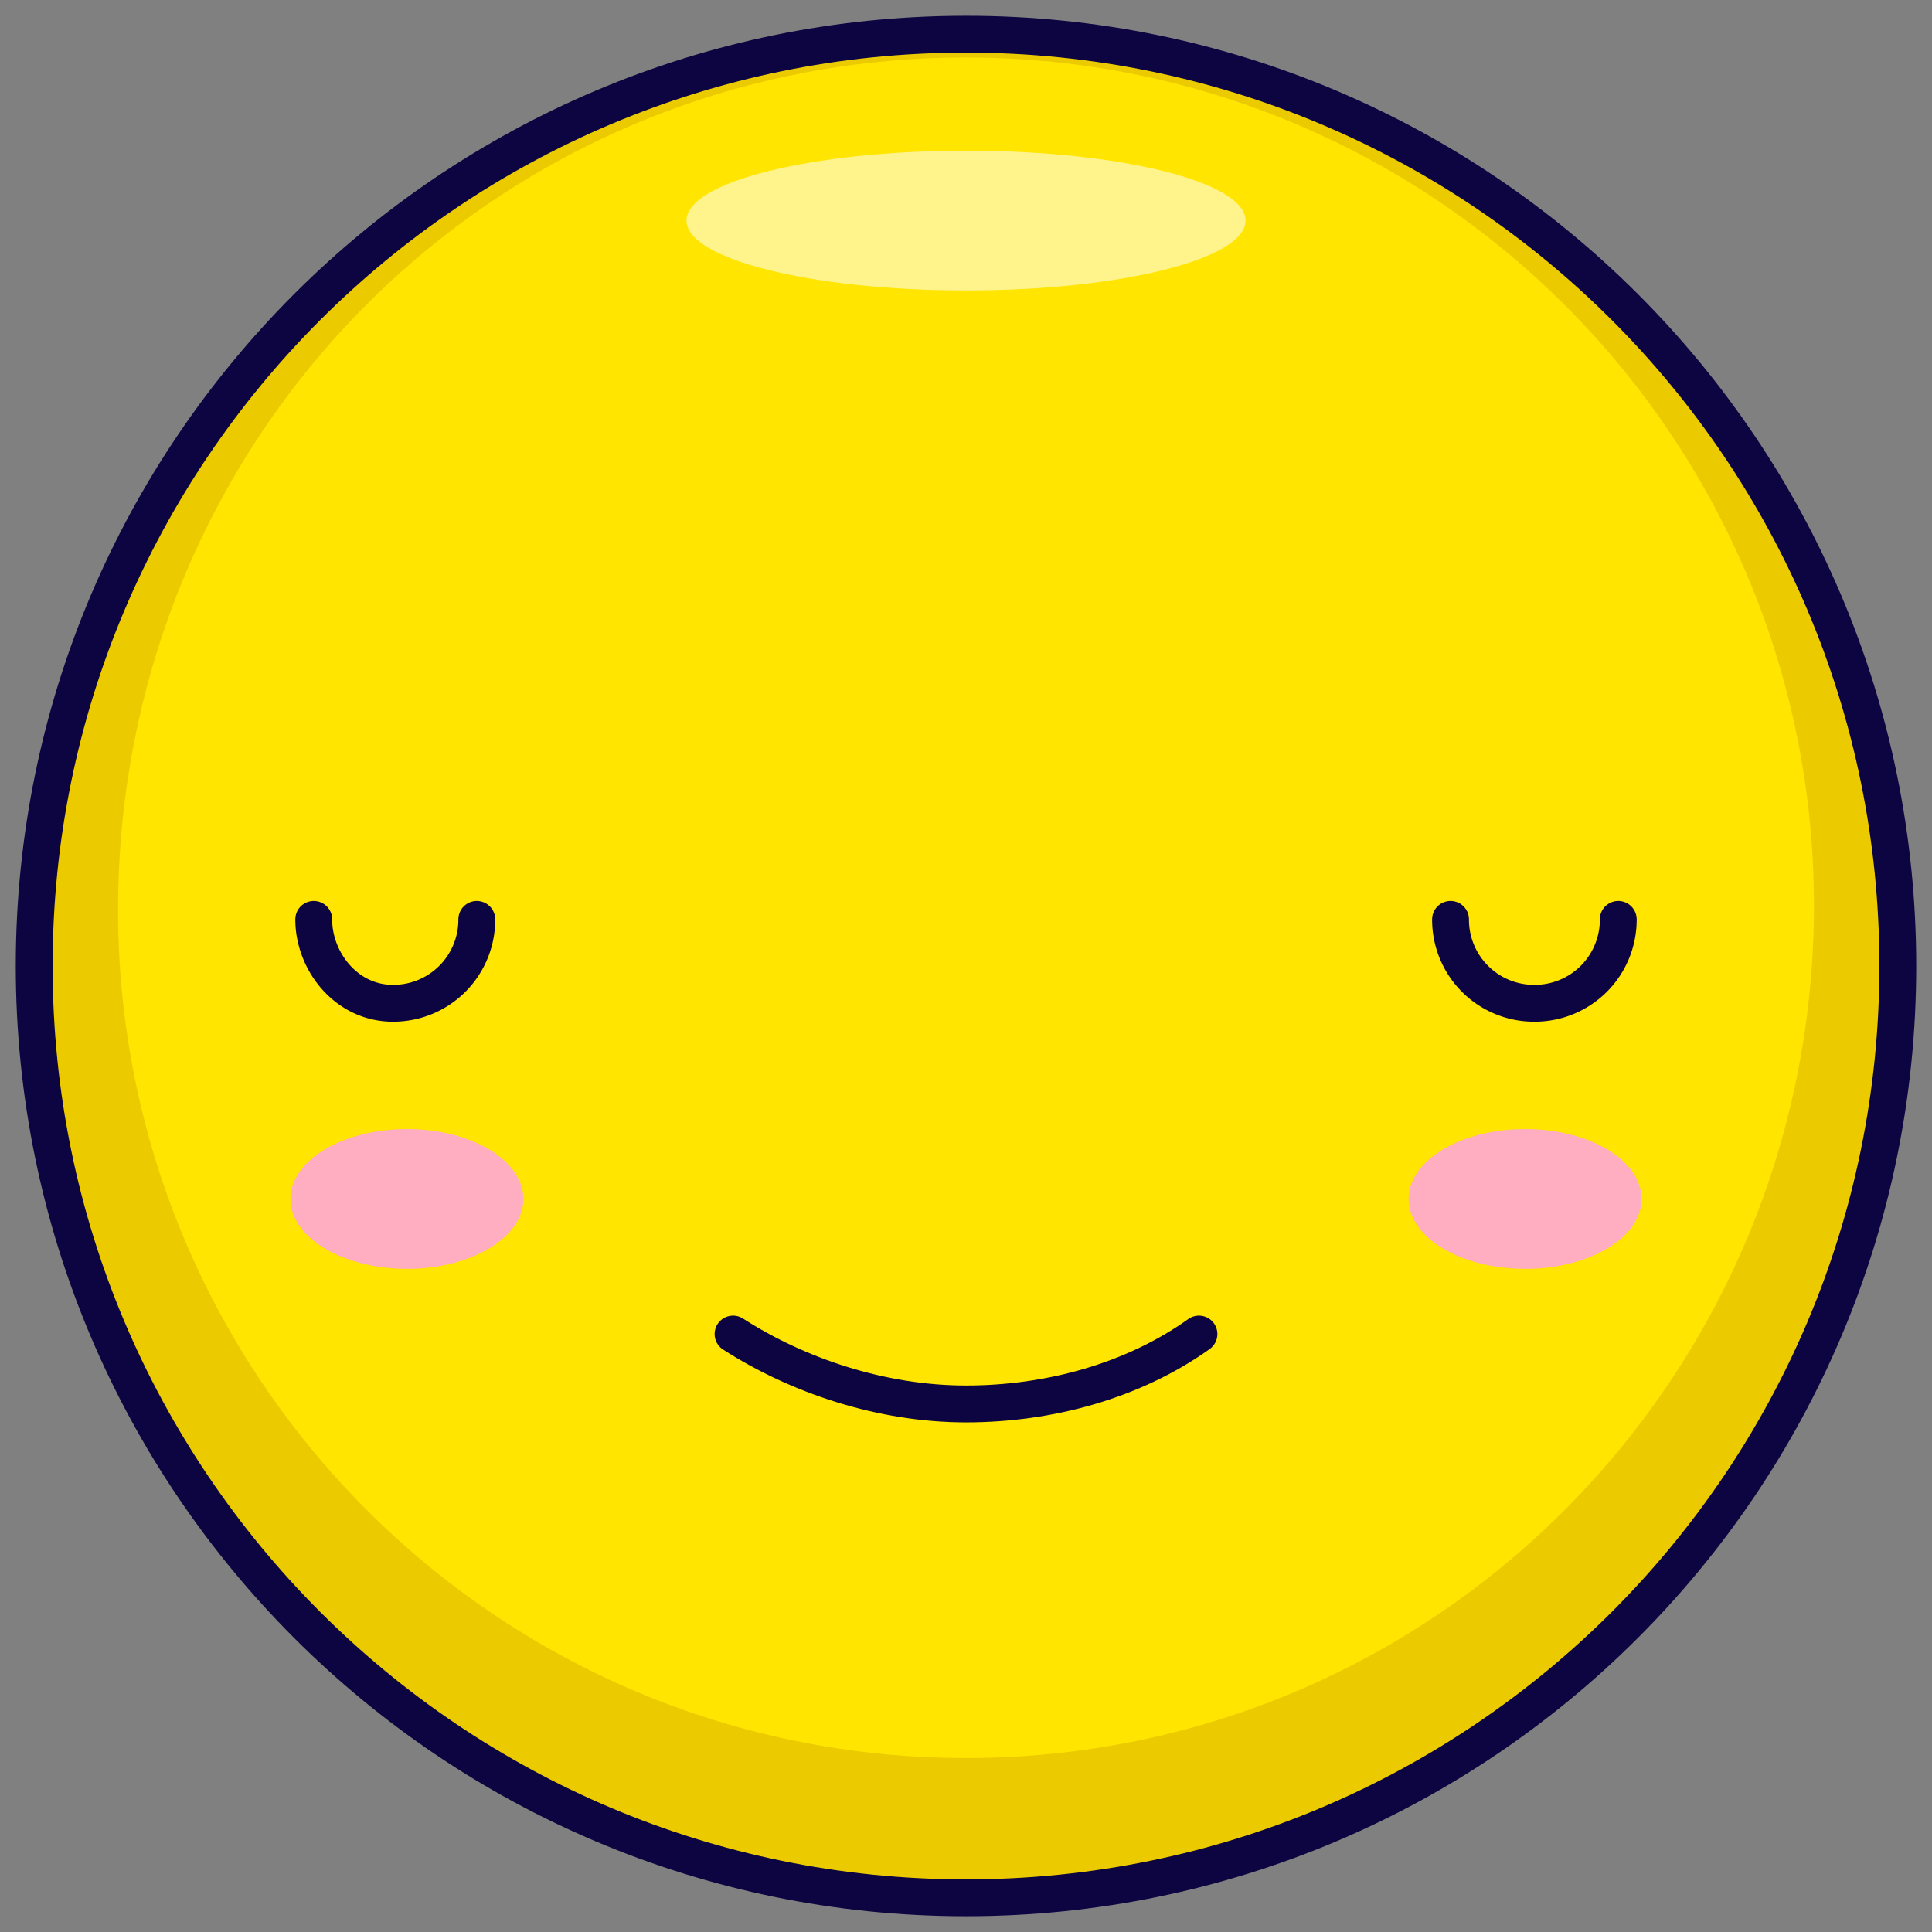
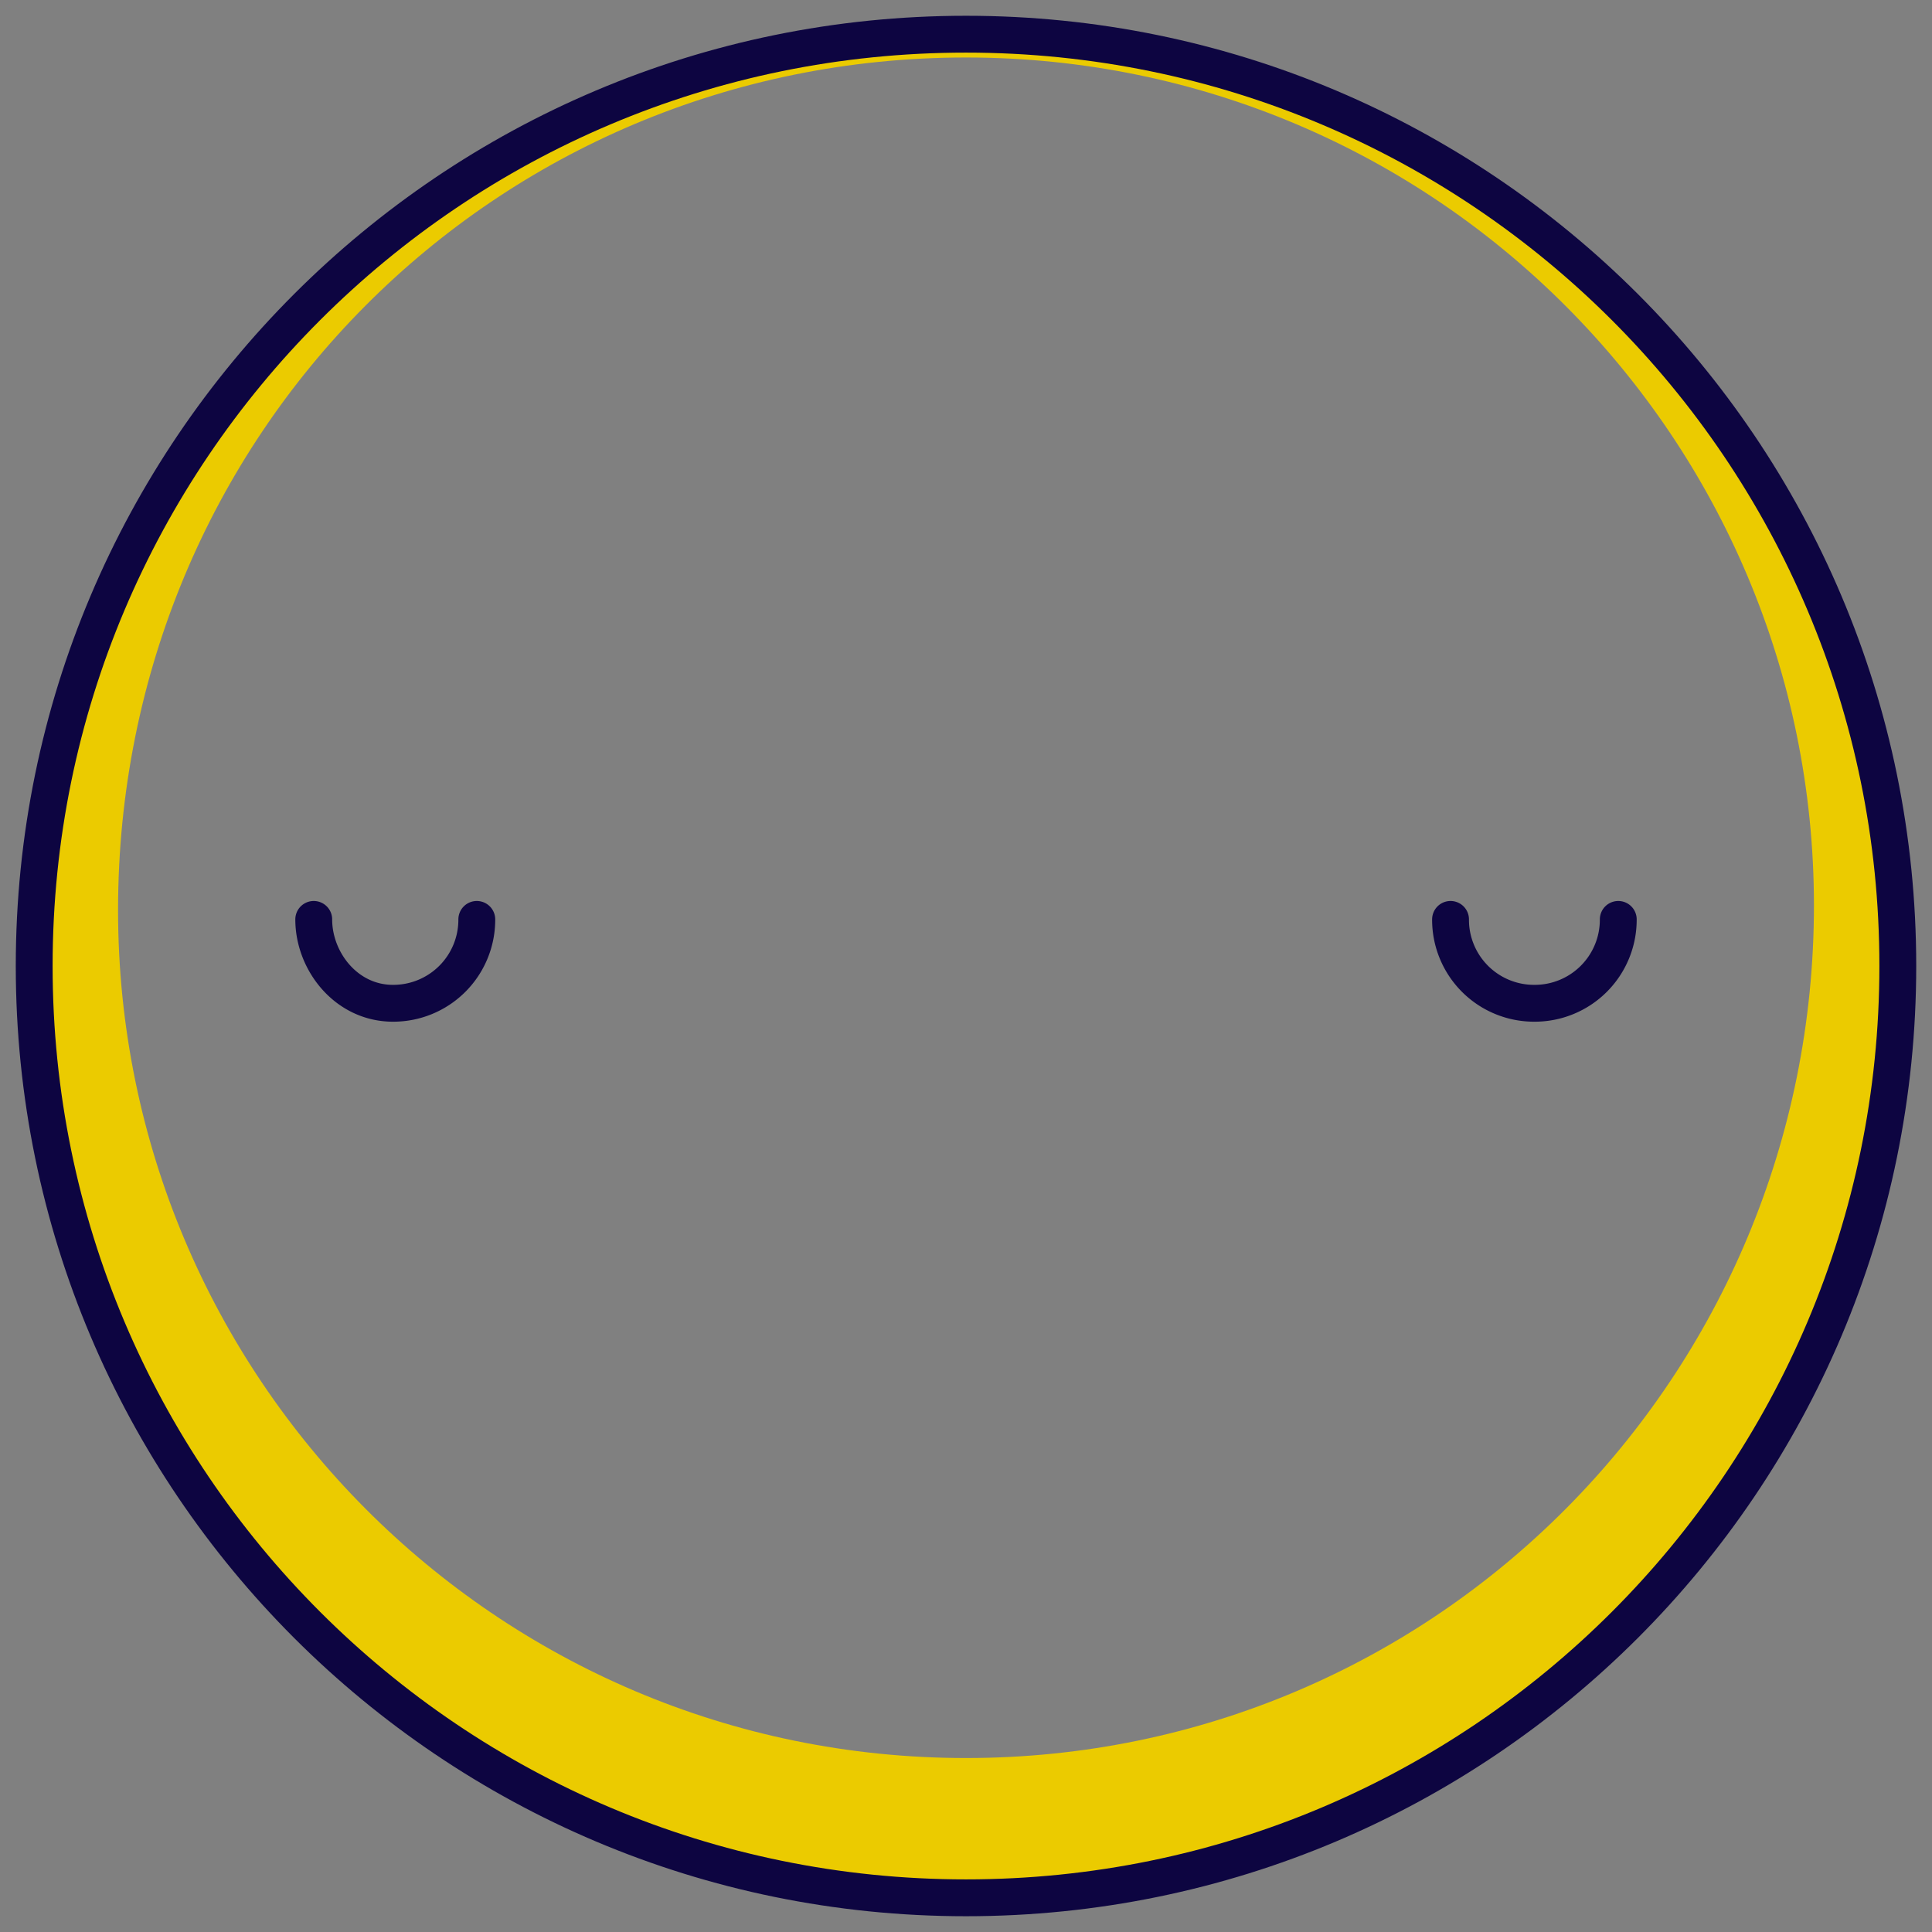
<svg xmlns="http://www.w3.org/2000/svg" width="113" height="113" fill="none">
  <rect width="100%" height="100%" fill="#808080" stroke="none" />
-   <path fill="#FFE500" d="M56.5 111c30.1 0 54.5-24.4 54.5-54.5S86.6 2 56.5 2 2 26.4 2 56.5 26.4 111 56.5 111Z" />
  <path fill="#EBCB00" d="M56.5 2C26.525 2 2 26.525 2 56.5S26.525 111 56.5 111 111 86.475 111 56.5 86.475 2 56.5 2Zm0 100.825c-27.523 0-49.595-22.345-49.595-49.595 0-27.795 22.072-49.867 49.595-49.867 27.522 0 49.595 22.345 49.595 49.595 0 27.522-22.073 49.867-49.595 49.867Z" />
-   <path fill="#FFF48C" d="M56.501 16.988c9.03 0 16.35-1.83 16.35-4.088s-7.32-4.088-16.35-4.088c-9.03 0-16.35 1.83-16.35 4.088s7.32 4.088 16.35 4.088Z" />
  <path stroke="#0D0541" stroke-linecap="round" stroke-linejoin="round" stroke-miterlimit="10" stroke-width="2.155" d="M56.5 111c30.1 0 54.5-24.4 54.5-54.5S86.6 2 56.5 2 2 26.4 2 56.5 26.4 111 56.5 111Z" />
-   <path stroke="#0D0541" stroke-linecap="round" stroke-miterlimit="10" stroke-width="2.155" d="M70.125 78.028c-3.815 2.725-8.72 4.087-13.625 4.087-4.905 0-9.81-1.635-13.625-4.087" />
-   <path fill="#FFADC1" d="M89.2 74.213c3.763 0 6.813-1.83 6.813-4.088 0-2.257-3.05-4.088-6.813-4.088-3.762 0-6.812 1.83-6.812 4.088 0 2.257 3.05 4.088 6.812 4.088ZM23.8 74.213c3.763 0 6.813-1.83 6.813-4.088 0-2.257-3.05-4.088-6.813-4.088-3.762 0-6.812 1.83-6.812 4.088 0 2.257 3.05 4.088 6.812 4.088Z" />
  <path stroke="#0D0541" stroke-linecap="round" stroke-linejoin="round" stroke-miterlimit="10" stroke-width="2.155" d="M94.65 53.775a4.885 4.885 0 0 1-4.905 4.905 4.885 4.885 0 0 1-4.905-4.905M27.887 53.775a4.885 4.885 0 0 1-4.905 4.905c-2.725 0-4.632-2.453-4.632-4.905" />
</svg>